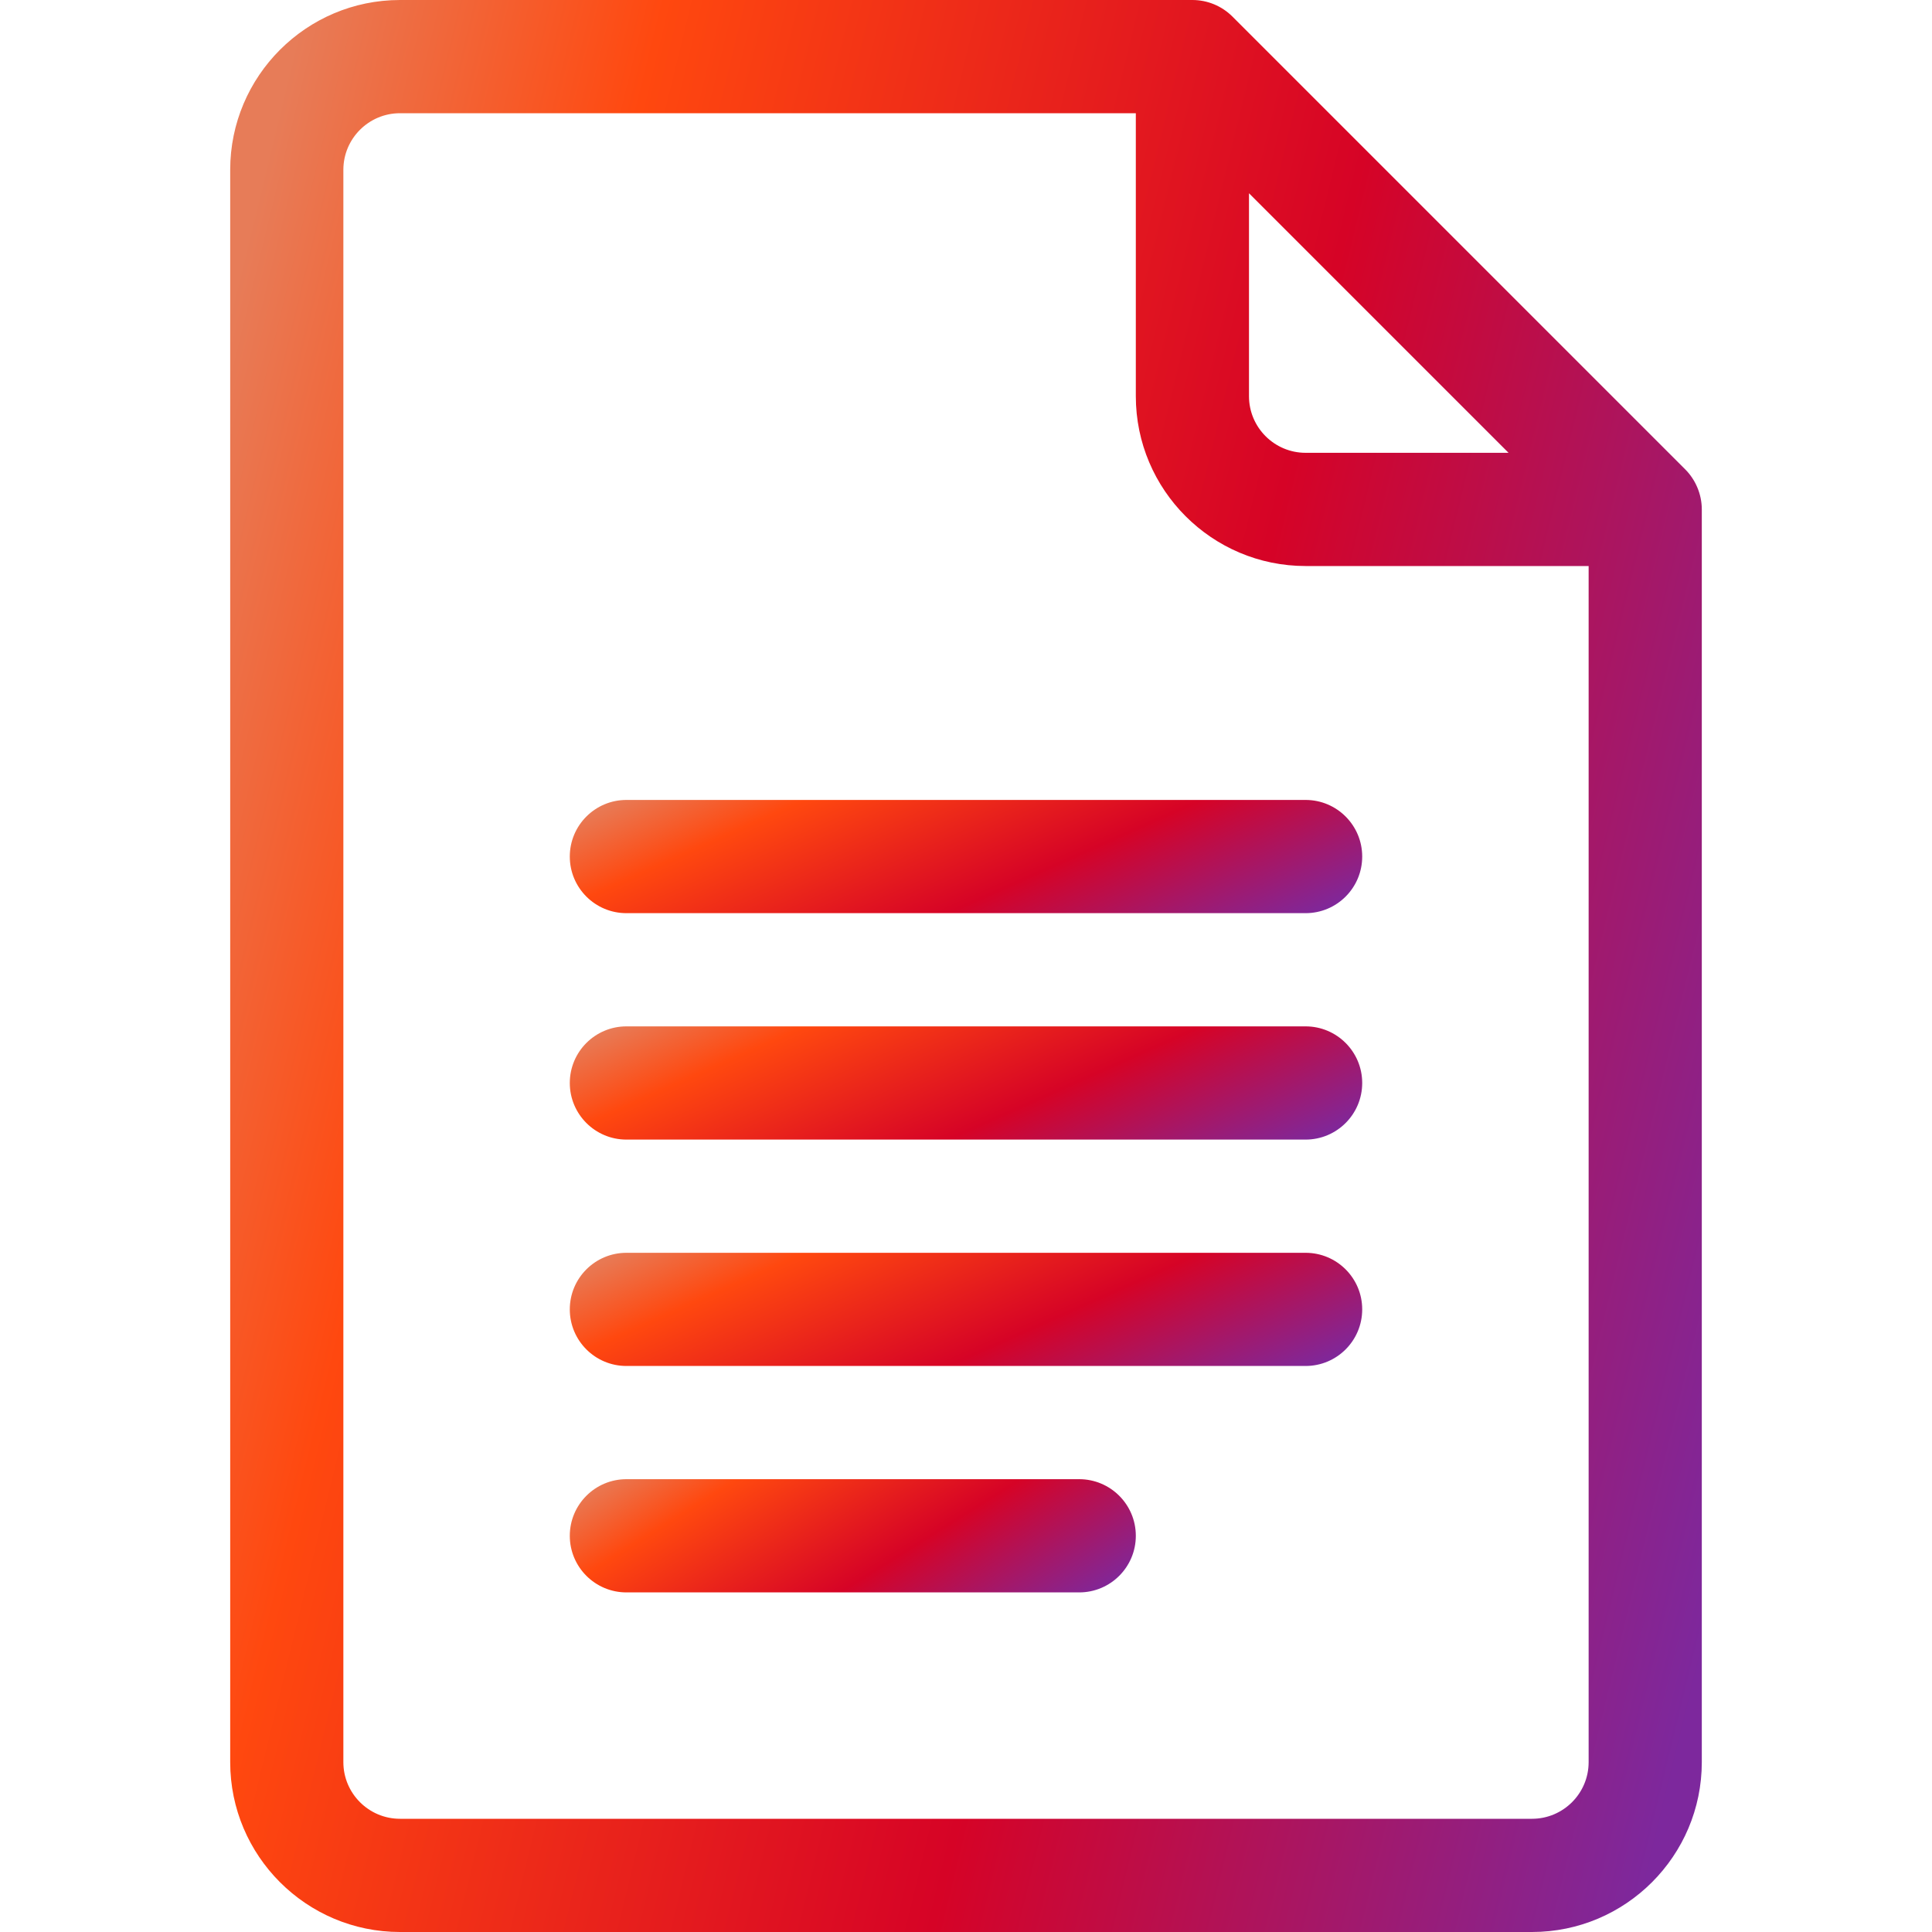
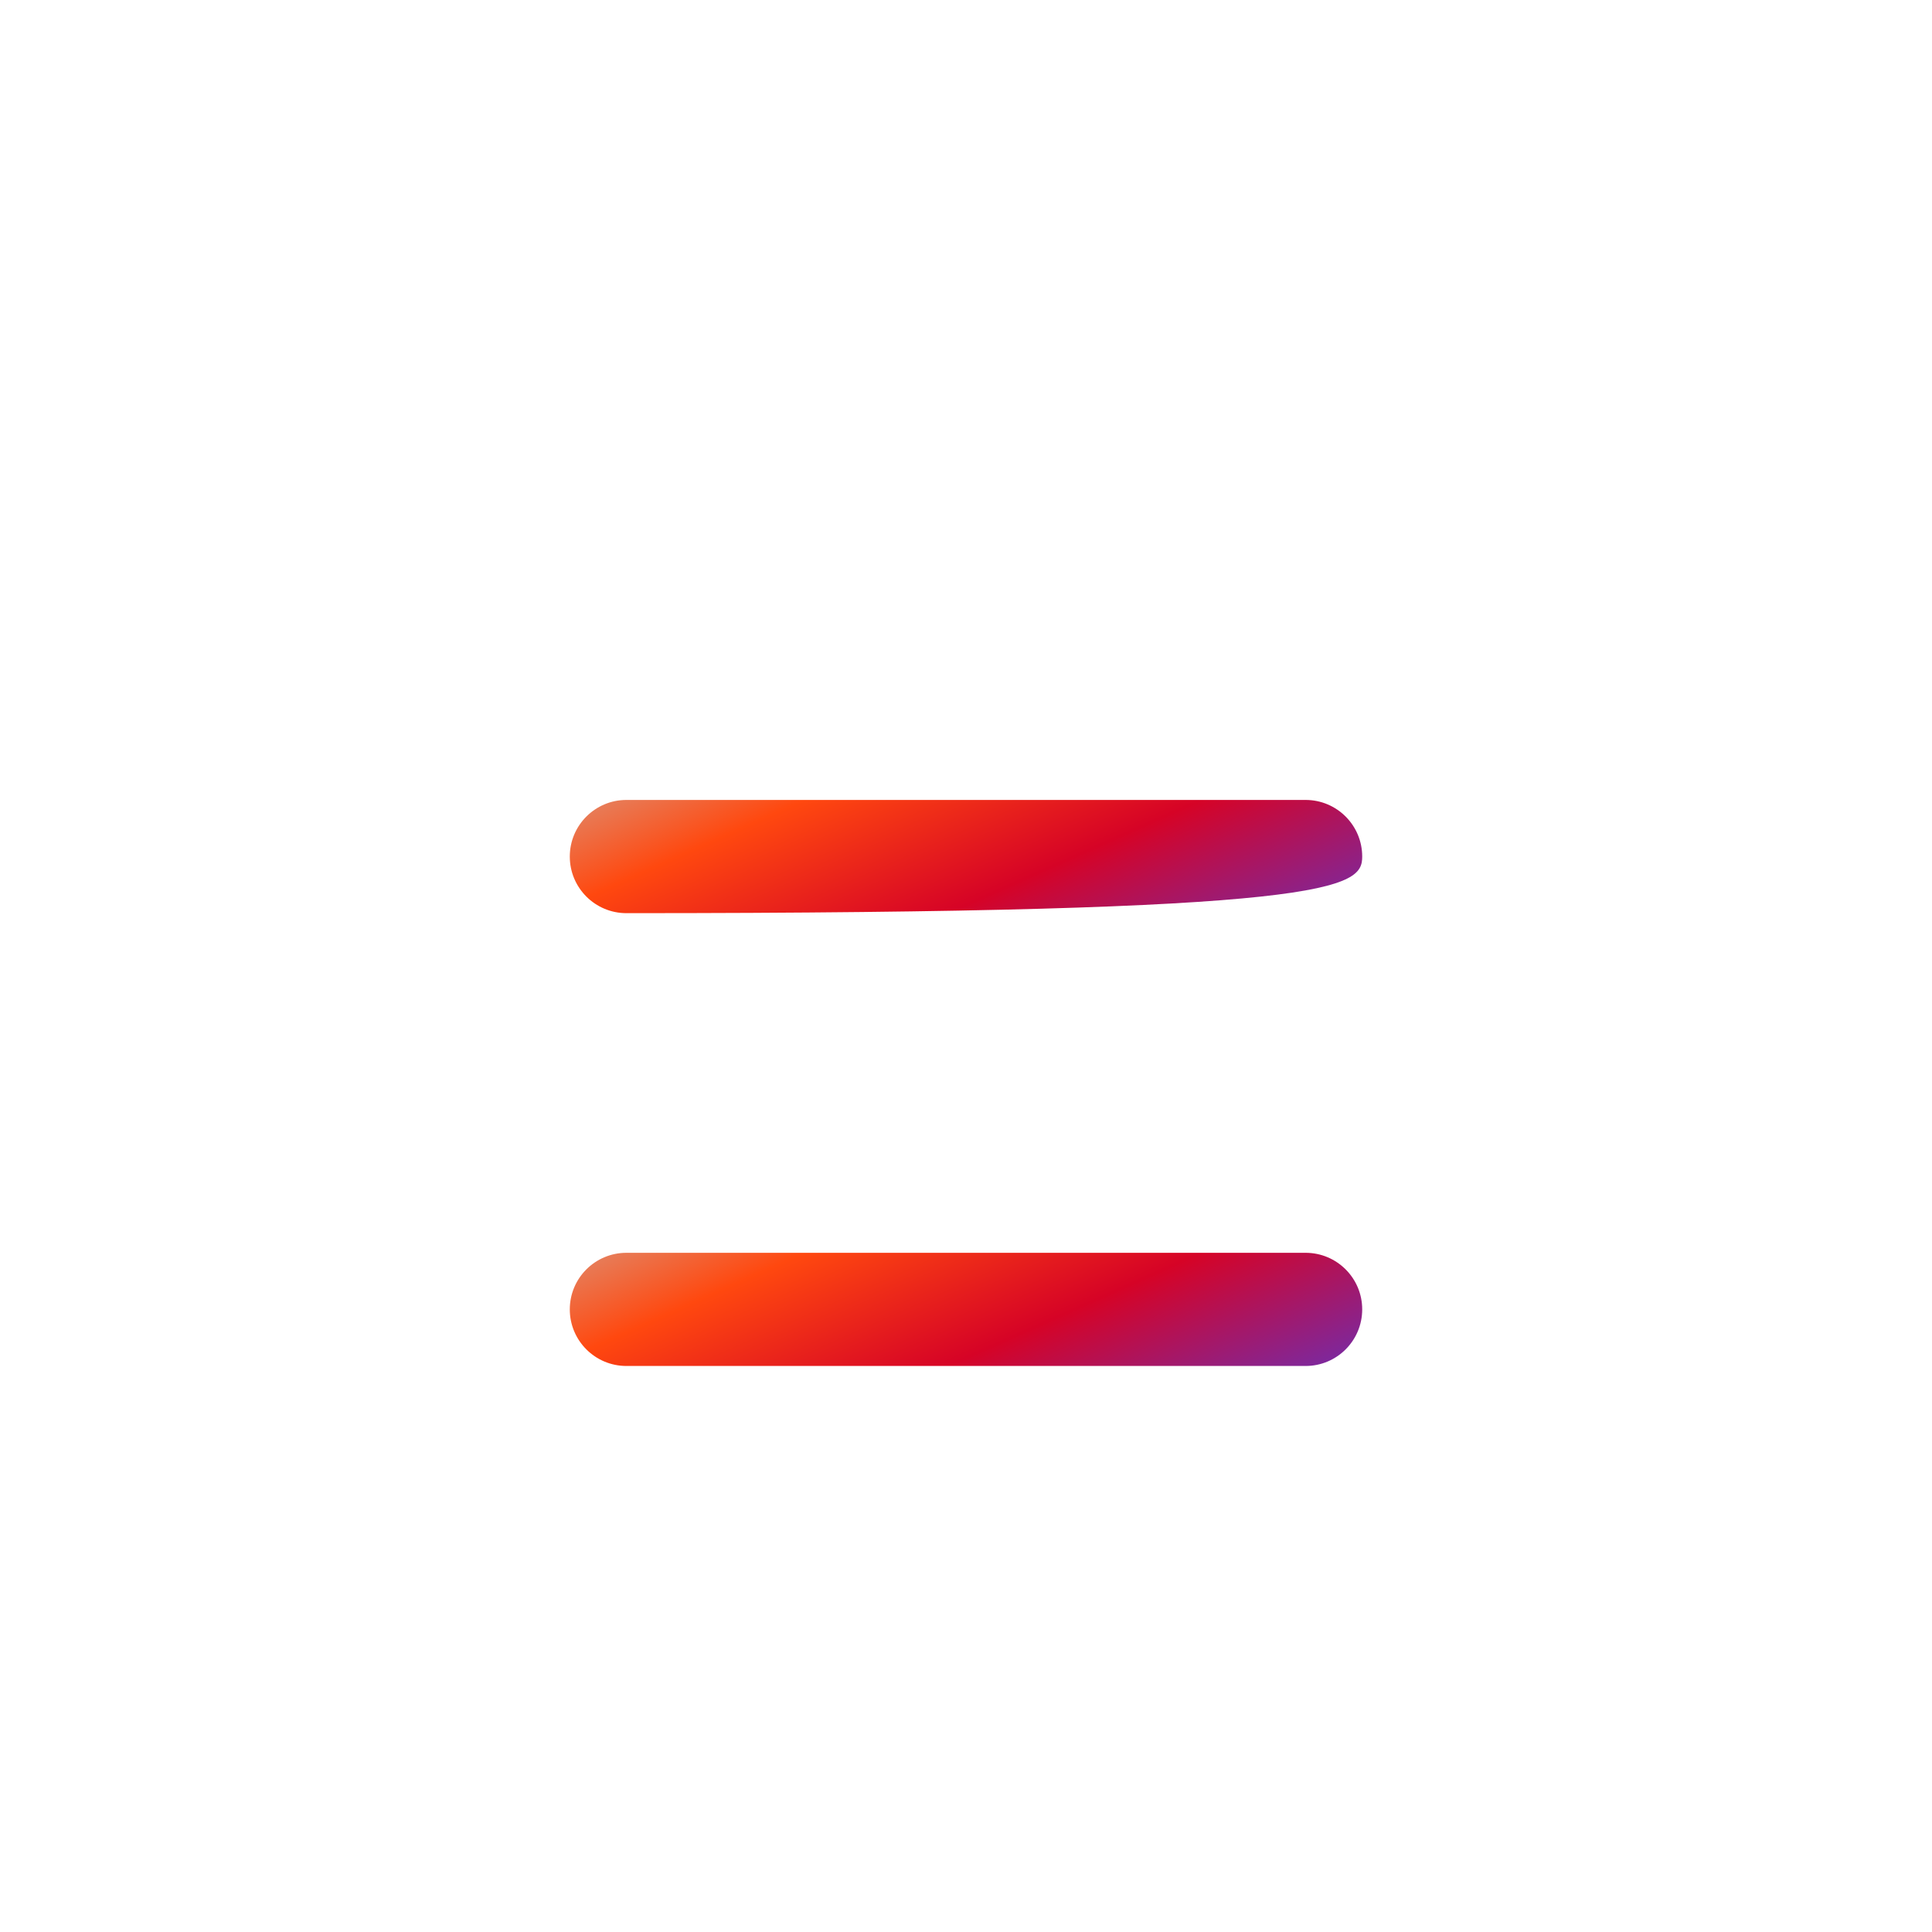
<svg xmlns="http://www.w3.org/2000/svg" width="40" height="40" viewBox="0 0 40 40" fill="none">
  <g id="fi_2991112" clip-path="url(#clip0_492_29538)">
    <g id="Group">
-       <path id="Vector" d="M34.891 9.718L25.516 0.343C25.297 0.124 24.999 0 24.688 0H8.281C6.343 0 4.766 1.577 4.766 3.516V36.484C4.766 38.423 6.343 40 8.281 40H31.719C33.657 40 35.234 38.423 35.234 36.484V10.547C35.234 10.227 35.1 9.927 34.891 9.718ZM25.859 4.001L31.233 9.375H27.031C26.385 9.375 25.859 8.849 25.859 8.203V4.001ZM31.719 37.656H8.281C7.635 37.656 7.109 37.13 7.109 36.484V3.516C7.109 2.869 7.635 2.344 8.281 2.344H23.516V8.203C23.516 10.142 25.093 11.719 27.031 11.719H32.891V36.484C32.891 37.13 32.365 37.656 31.719 37.656Z" fill="url(#paint0_linear_492_29538)" />
-       <path id="Vector_2" d="M27.031 16.562H12.969C12.322 16.562 11.797 17.087 11.797 17.734C11.797 18.382 12.322 18.906 12.969 18.906H27.031C27.678 18.906 28.203 18.382 28.203 17.734C28.203 17.087 27.678 16.562 27.031 16.562Z" fill="url(#paint1_linear_492_29538)" />
-       <path id="Vector_3" d="M27.031 21.25H12.969C12.322 21.25 11.797 21.775 11.797 22.422C11.797 23.069 12.322 23.594 12.969 23.594H27.031C27.678 23.594 28.203 23.069 28.203 22.422C28.203 21.775 27.678 21.25 27.031 21.25Z" fill="url(#paint2_linear_492_29538)" />
+       <path id="Vector_2" d="M27.031 16.562H12.969C12.322 16.562 11.797 17.087 11.797 17.734C11.797 18.382 12.322 18.906 12.969 18.906C27.678 18.906 28.203 18.382 28.203 17.734C28.203 17.087 27.678 16.562 27.031 16.562Z" fill="url(#paint1_linear_492_29538)" />
      <path id="Vector_4" d="M27.031 25.938H12.969C12.322 25.938 11.797 26.462 11.797 27.109C11.797 27.757 12.322 28.281 12.969 28.281H27.031C27.678 28.281 28.203 27.757 28.203 27.109C28.203 26.462 27.678 25.938 27.031 25.938Z" fill="url(#paint3_linear_492_29538)" />
-       <path id="Vector_5" d="M22.344 30.625H12.969C12.322 30.625 11.797 31.15 11.797 31.797C11.797 32.444 12.322 32.969 12.969 32.969H22.344C22.991 32.969 23.516 32.444 23.516 31.797C23.516 31.15 22.991 30.625 22.344 30.625Z" fill="url(#paint4_linear_492_29538)" />
    </g>
  </g>
  <defs>
    <linearGradient id="paint0_linear_492_29538" x1="5.977" y1="1.364" x2="41.181" y2="9.93" gradientUnits="userSpaceOnUse">
      <stop stop-color="#E77C58" />
      <stop offset="0.2" stop-color="#FF480F" />
      <stop offset="0.609" stop-color="#D60326" />
      <stop offset="1" stop-color="#7D289D" />
    </linearGradient>
    <linearGradient id="paint1_linear_492_29538" x1="12.449" y1="16.642" x2="15.795" y2="24.125" gradientUnits="userSpaceOnUse">
      <stop stop-color="#E77C58" />
      <stop offset="0.2" stop-color="#FF480F" />
      <stop offset="0.609" stop-color="#D60326" />
      <stop offset="1" stop-color="#7D289D" />
    </linearGradient>
    <linearGradient id="paint2_linear_492_29538" x1="12.449" y1="21.33" x2="15.795" y2="28.812" gradientUnits="userSpaceOnUse">
      <stop stop-color="#E77C58" />
      <stop offset="0.2" stop-color="#FF480F" />
      <stop offset="0.609" stop-color="#D60326" />
      <stop offset="1" stop-color="#7D289D" />
    </linearGradient>
    <linearGradient id="paint3_linear_492_29538" x1="12.449" y1="26.017" x2="15.795" y2="33.5" gradientUnits="userSpaceOnUse">
      <stop stop-color="#E77C58" />
      <stop offset="0.2" stop-color="#FF480F" />
      <stop offset="0.609" stop-color="#D60326" />
      <stop offset="1" stop-color="#7D289D" />
    </linearGradient>
    <linearGradient id="paint4_linear_492_29538" x1="12.263" y1="30.705" x2="16.301" y2="37.155" gradientUnits="userSpaceOnUse">
      <stop stop-color="#E77C58" />
      <stop offset="0.2" stop-color="#FF480F" />
      <stop offset="0.609" stop-color="#D60326" />
      <stop offset="1" stop-color="#7D289D" />
    </linearGradient>
    <clipPath id="clip0_492_29538">
      <rect width="40" height="40" fill="white" />
    </clipPath>
  </defs>
</svg>